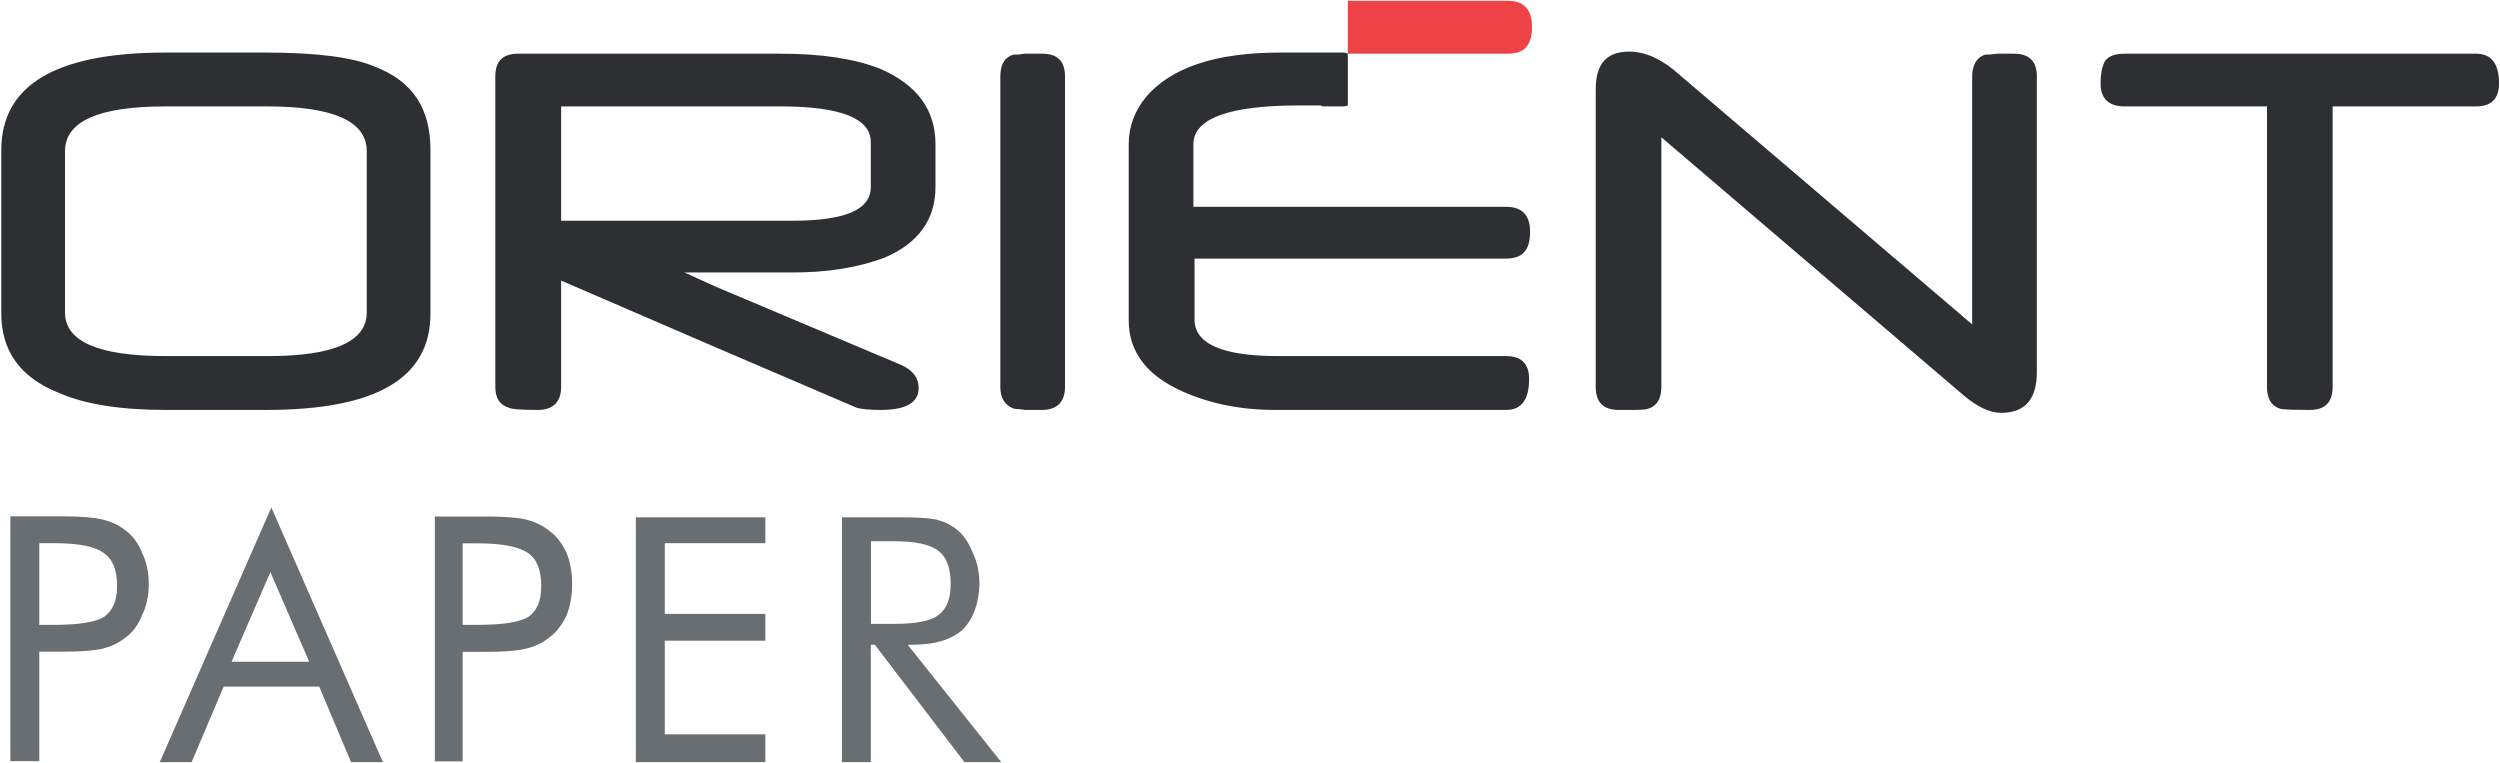
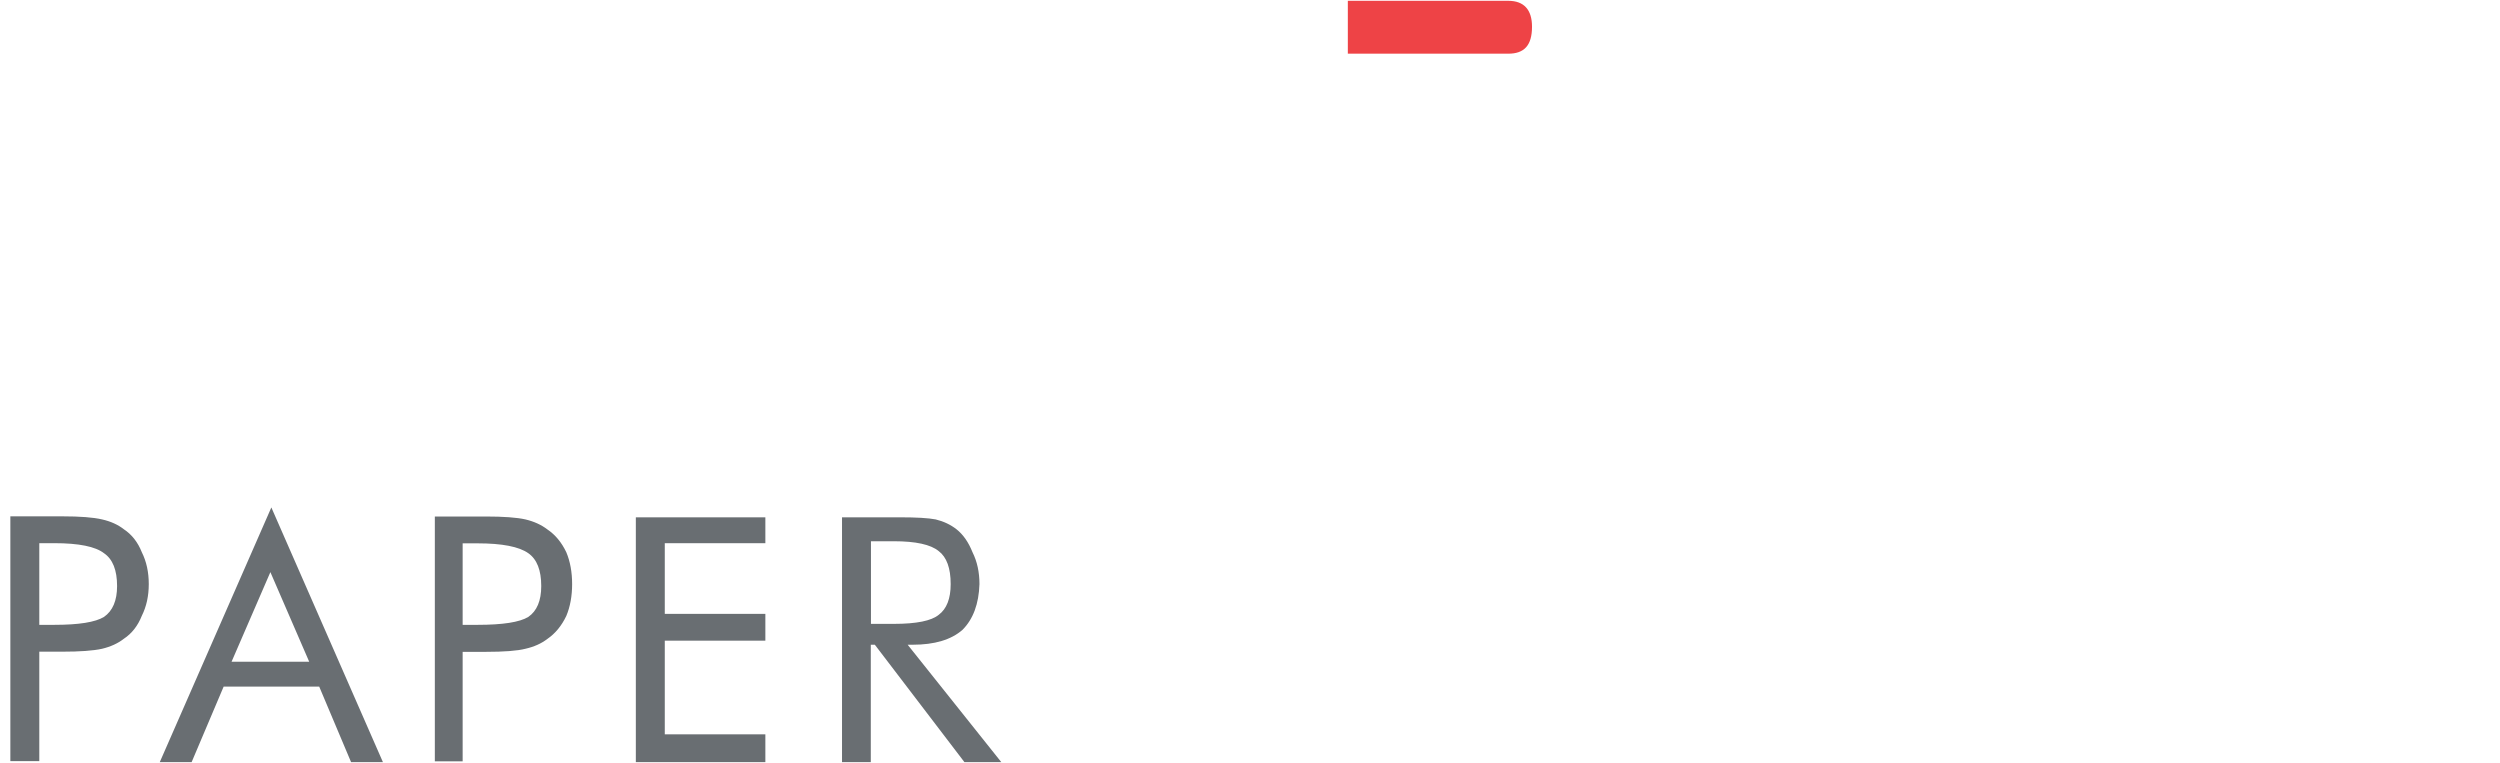
<svg xmlns="http://www.w3.org/2000/svg" version="1.2" viewBox="0 0 1546 472" width="1546" height="472">
  <style>.a{fill:#ee4346}.b{fill:#2e2f32}.c{fill:#696e72}</style>
  <path fill-rule="evenodd" class="a" d="m833.5 33.2h99.2c9.8 0 14.7-5 14.7-16.7 0-10.4-4.9-16-14.7-16h-99.2z" />
-   <path class="b" d="m644.4 33.2q-6.7 0-11.1 0c-3 0.6-4.9 0.6-6.7 0.6q-8 2.4-8 13.5v192q0 10.5 8.6 13.5 2.5 0 6.8 0.7 4.3 0 10.4 0c9.3 0 14.2-5 14.2-14.2v-192c0-9.8-4.9-14.1-14.2-14.1zm-100.4 9.2c-16-6.2-36.3-9.2-61.5-9.2h-162c-9.3 0-14.2 4.3-14.2 14.1v192q0 10.5 8.6 12.9 2.5 1.3 17.9 1.3c9.2 0 14.2-5 14.2-14.2v-65.8l95.4 41.2 87.5 37.5q4.9 1.3 14.8 1.3 23.4 0 23.4-13.6 0-9.2-10.5-14.1l-115.2-48.6-19.1-8.7h66.6c22.1 0 40.6-3 57.2-9.2q31.4-13.5 31.4-43.7v-26.4c0-21.6-11.7-37-34.5-46.8zm-5.5 73.2c0 14.2-16 20.9-48.6 20.9h-142.9v-70.7h135.5c37.5 0 56 7.4 56 22.1zm392.9 44.3c9.9 0 14.8-4.9 14.8-16.6q0-15.4-14.8-15.4h-193.4v-38.7c0-16 22.2-24 65.3-24q2.5 0 5.6 0 3.1 0 8 0 0 0.6 2.4 0.6h11.1q1.9 0 3.1-0.6v-32q-1.2-0.7-3.1-0.7h-38.8q-59.7 0-83.1 27.7-10.5 13-10.5 29v108.9q0 28.9 32.7 43.7 25.8 11.7 57.8 11.7h142.9q14.2 0 14.2-19.1 0-14.2-14.2-14.2h-141q-52.4 0-51.7-23.3v-37zm-699.7-118.7c-12.9-5.6-35.1-8.7-67.1-8.7h-62.2c-68.4 0-101.6 20.4-101.6 60.4v100.9c0 22.7 11.1 39.4 35.7 49.2q24 10.5 65.9 10.5h62.2c68.4 0 101.6-19.7 101.6-59.7v-100.9c0-25.3-10.4-42.5-34.5-51.7zm-4.9 152q0 27-61 27h-63.4q-62.2 0-62.2-27v-99.7q0-27.7 62.2-27.7h62.8q61.6 0 61.6 27.7zm1304.4-160h-217.4q-9.2 0-12.3 4.9c-1.2 2.5-2.5 6.8-2.5 13.5 0 9.9 5.6 14.2 14.8 14.2h88.1v173.5q0 11.1 8.6 13.6 3.7 0.6 17.9 0.6 14.1 0 14.1-14.2v-173.5h88.7q14.2 0 14.2-14.2 0-18.4-14.2-18.4zm-285.7 0q-6.2 0-10.5 0-4.3 0.6-7.4 0.6c-5.5 1.8-8 6.8-8 13.5v153.3l-184.8-157.6c-9.2-7.4-18.4-11.1-27.1-11.1-14.1 0-20.9 7.4-20.9 23.4v184q0 14.2 14.2 14.2c4.3 0 8 0 10.4 0q5 0 7.4-0.6 8.6-2.5 8.6-13.6v-154.4l186.6 159.3q13 11.1 23.5 11.1 22.1 0 22.1-25.2v-182.8q0-14.1-14.1-14.1z" />
  <path fill-rule="evenodd" class="c" d="m24.3 403v67.7h-17.9v-151.4h32q16.6 0 24.7 1.9 8 1.8 13.5 6.1 7.4 4.9 11.1 14.2 4.3 8.6 4.3 19.7 0 11-4.3 19.6-3.7 9.3-11.1 14.2-5.5 4.3-13.5 6.2-8.1 1.8-24.7 1.8zm0-16.6h9.3q22.7 0 30.7-4.9 8.1-5.6 8.1-19.1 0-14.8-8.1-20.3-8-6.2-30.7-6.2h-9.3zm143.5-72.6l69 157.5h-19.7l-19.7-46.7h-59.1l-19.8 46.7h-19.7zm-0.6 40l-24 55.4h48zm118.9 49.3v67.7h-17.2v-151.4h31.4q16.6 0 24.6 1.8 8 1.9 13.6 6.2 7.3 4.9 11.7 14.1 3.6 8.6 3.6 19.7 0 11.1-3.6 19.7-4.4 9.2-11.7 14.2-5.6 4.3-13.6 6.1-7.4 1.9-24.6 1.9zm0-16.7h9.2q23.4 0 31.4-4.9 8-5.5 8-19.1 0-14.7-8-20.3-8.6-6.1-31.4-6.1h-9.2zm107.1 84.9v-151.4h80.1v16h-62.2v43.7h62.2v16.6h-62.2v57.9h62.2v17.2zm127.5 0v-151.4h35.7q15.4 0 22.2 1.3 7.4 1.8 12.9 6.1 6.2 4.9 9.9 14.2 4.3 8.6 4.3 19.7-0.6 18.4-10.5 28.3-10.5 9.2-30.8 9.2h-3.1l57.9 72.6h-22.8l-55.4-72.6h-2.5v72.6zm17.9-136.6v51.1h14.2q20.9 0 27.7-5.6 7.4-5.5 7.4-19 0-14.8-7.4-20.4-7.4-6.1-27.7-6.1z" />
</svg>